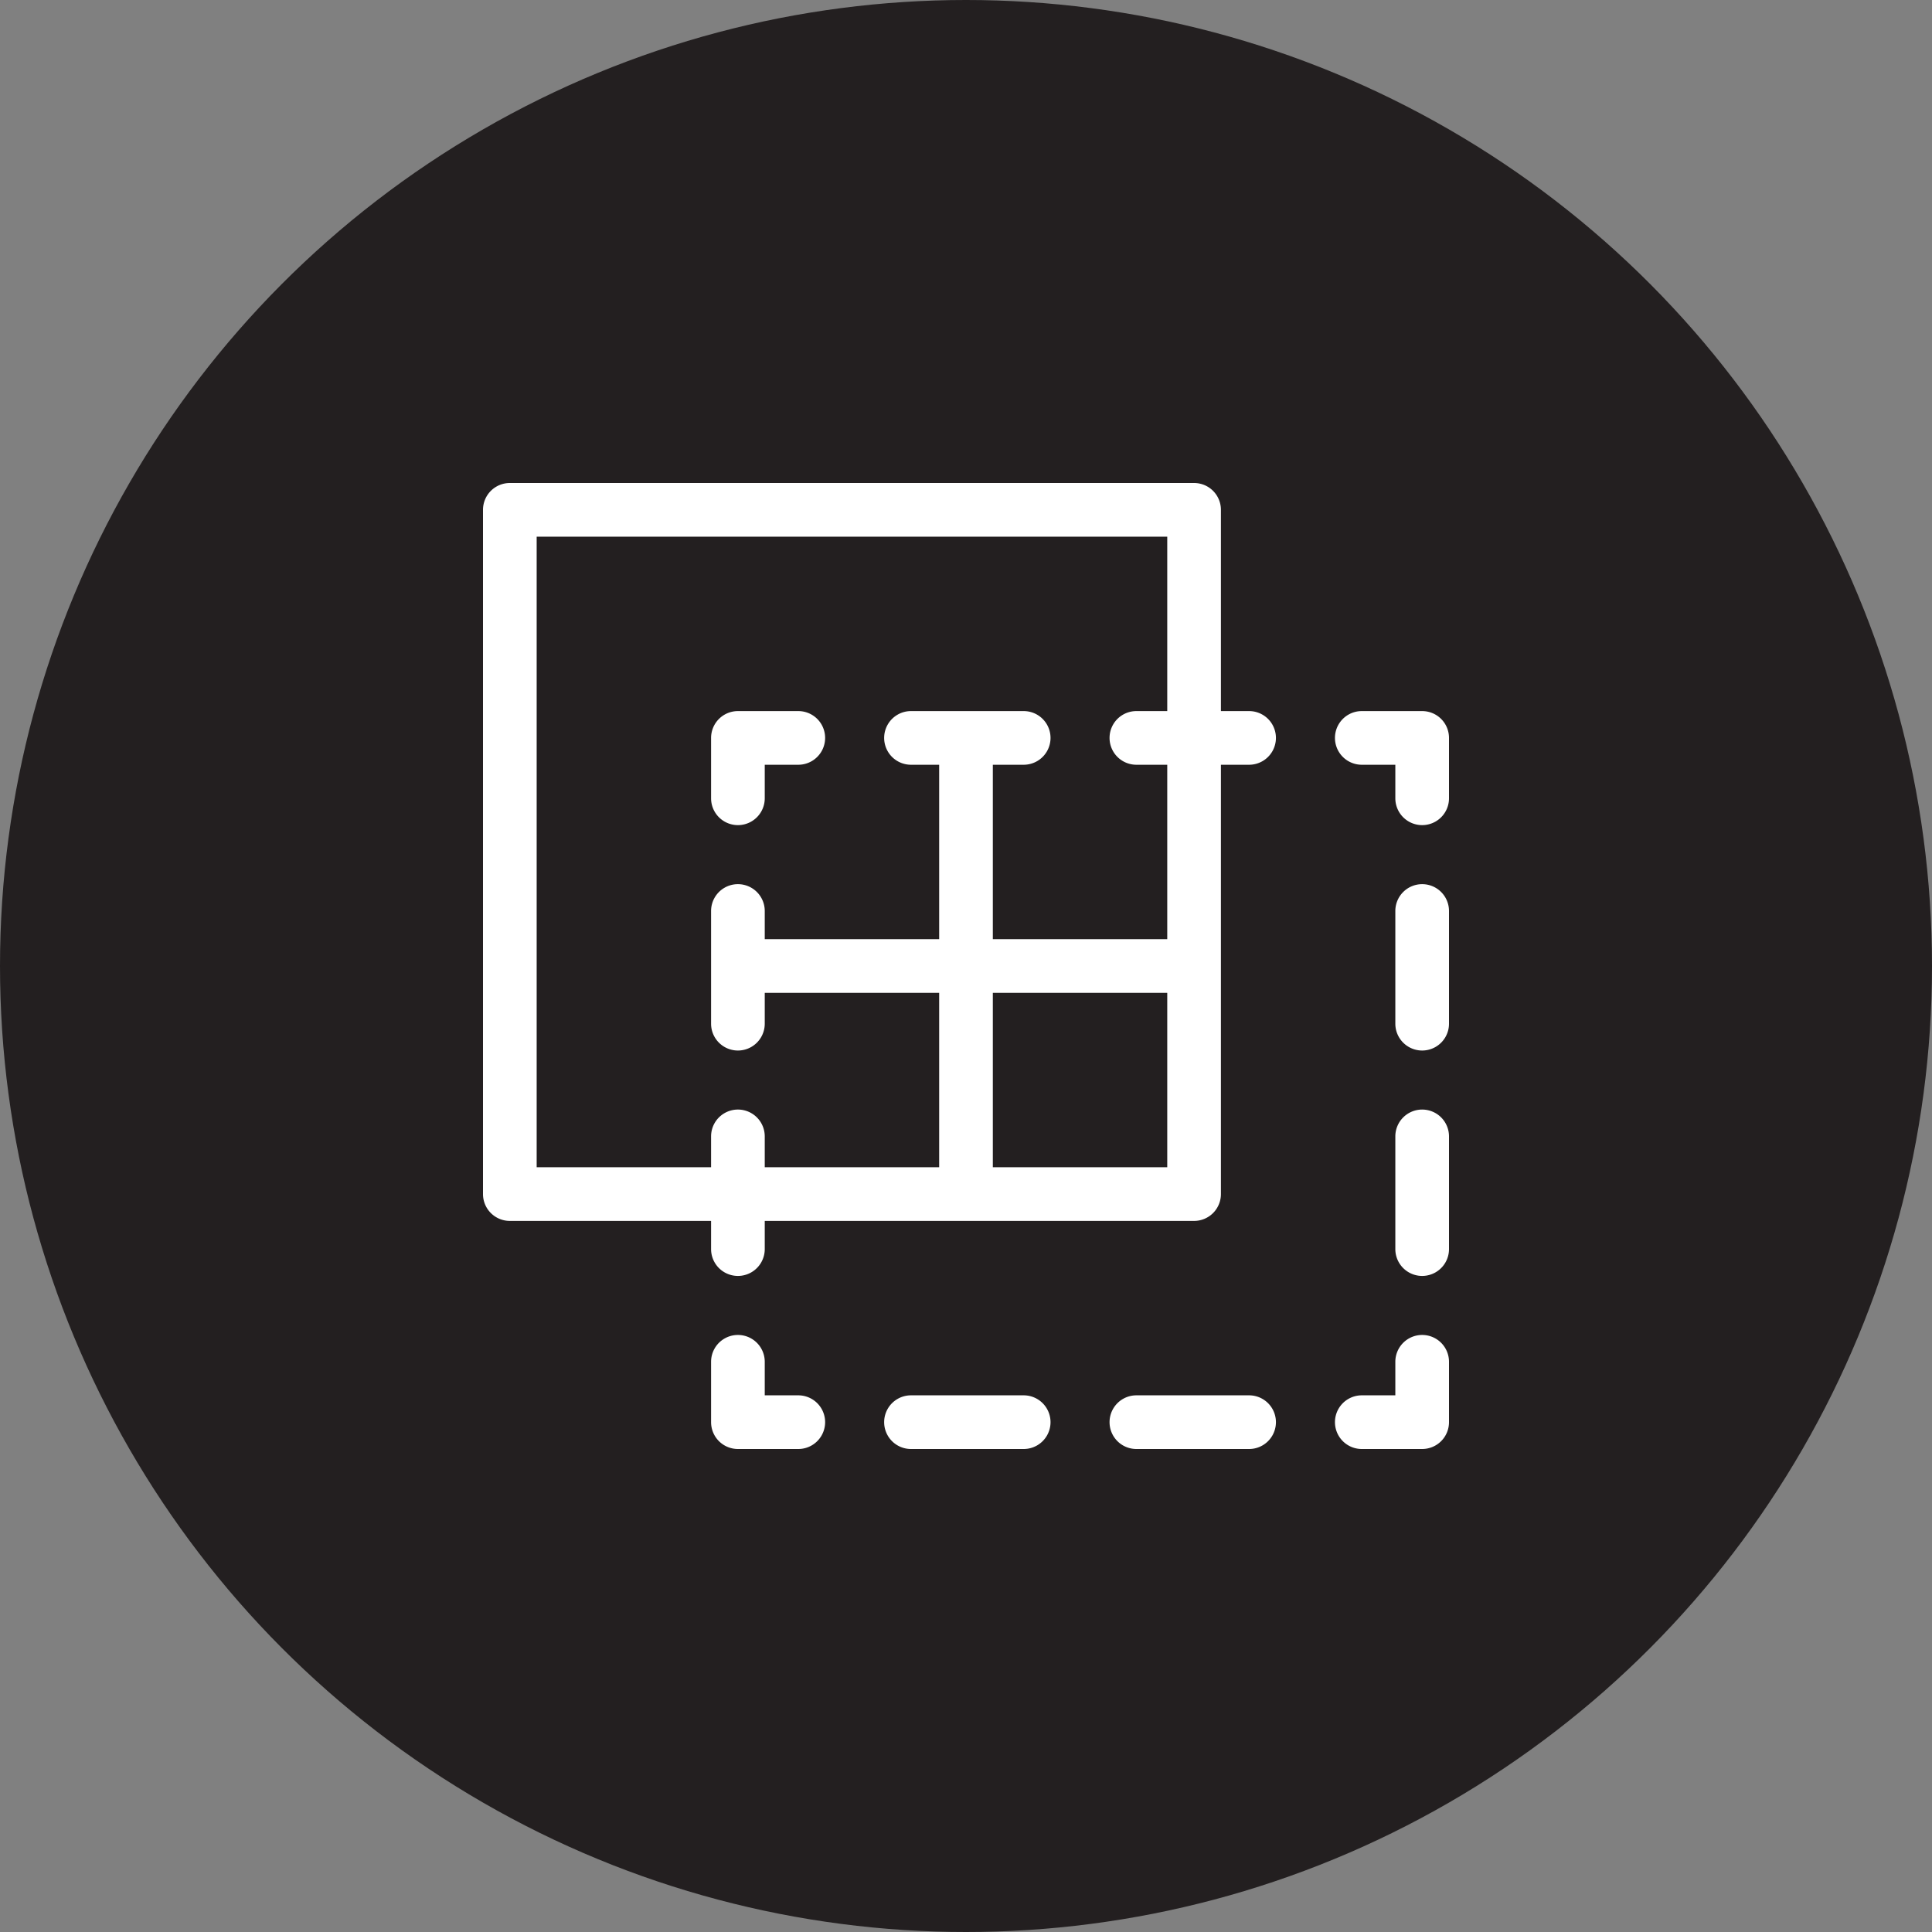
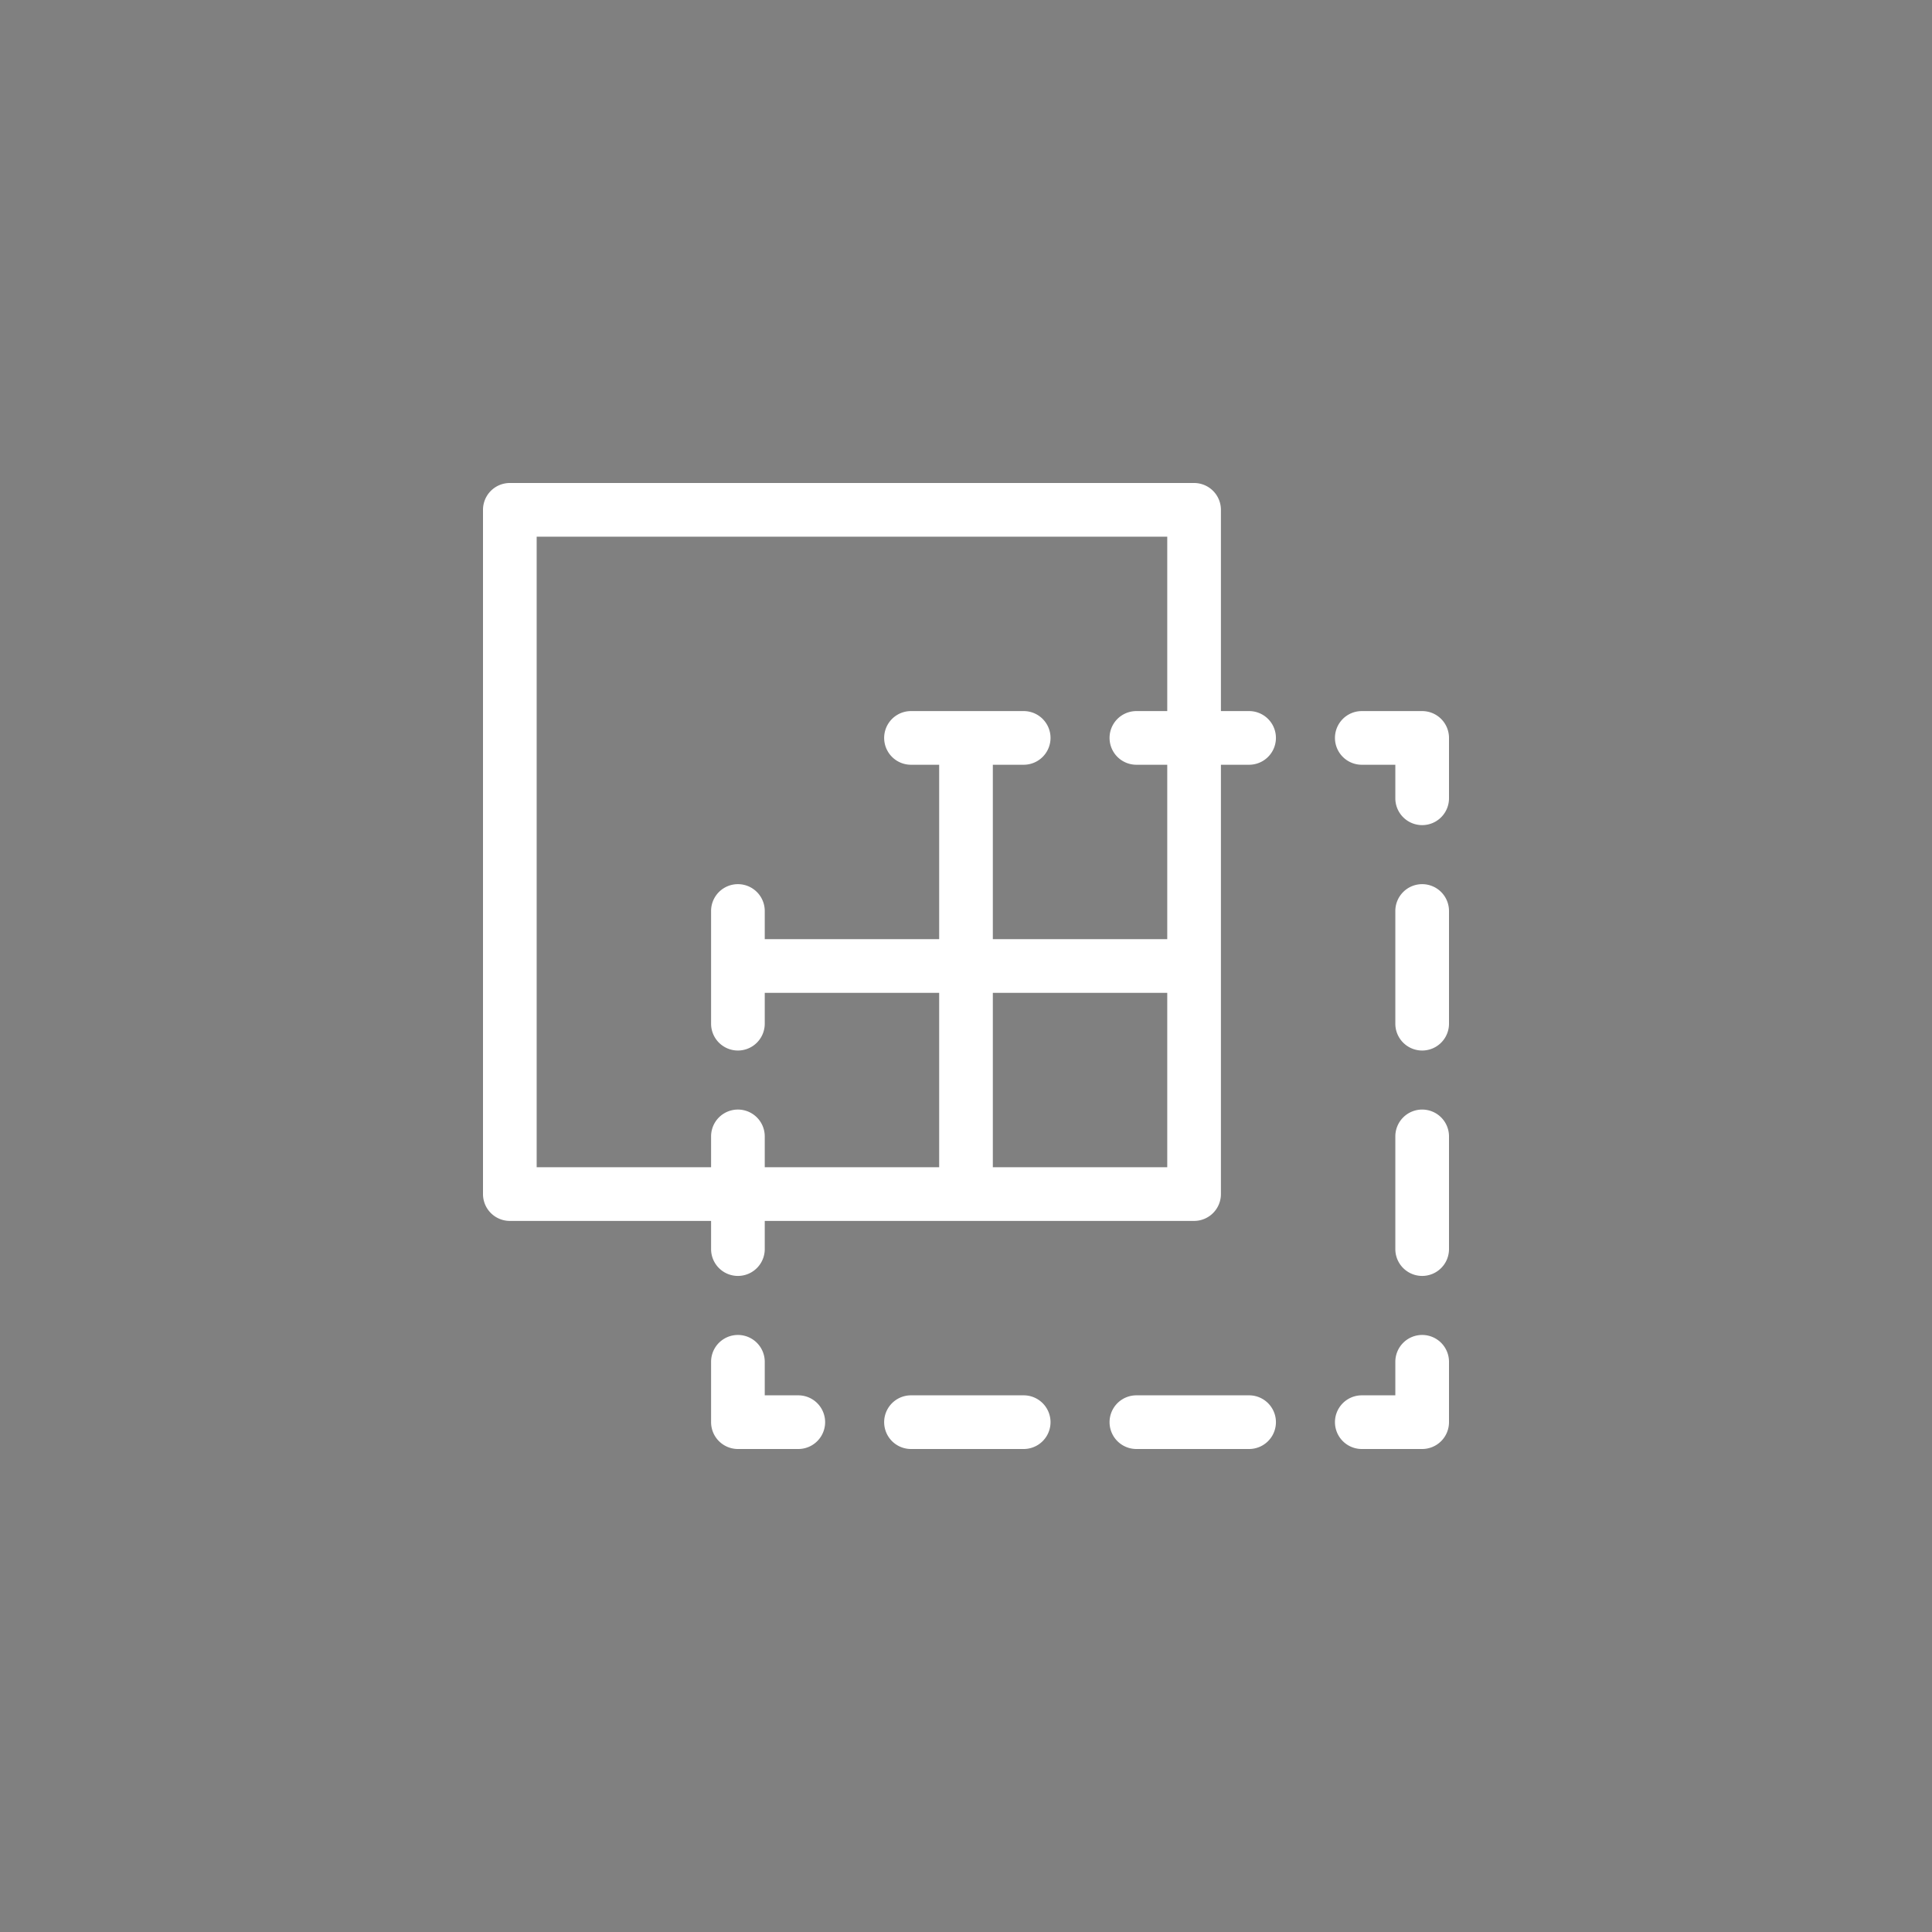
<svg xmlns="http://www.w3.org/2000/svg" viewBox="0 0 144 144">
  <rect x="0" y="0" width="144" height="144" fill="#808080" stroke="none" />
  <defs>
    <style>.cls-1{fill:#231f20;}.cls-2{fill:#fff;}</style>
  </defs>
  <title>icon_Asset 8</title>
  <g id="Layer_2" data-name="Layer 2">
    <g id="Layer_1-2" data-name="Layer 1">
-       <circle class="cls-1" cx="72" cy="72" r="72" />
      <path class="cls-2" d="M106,99.5a2,2,0,0,0-2,2V104h-2.5a2,2,0,0,0,0,4H106a2,2,0,0,0,2-2v-4.5A2,2,0,0,0,106,99.5Z" />
      <path class="cls-2" d="M93.1,104H84.7a2,2,0,1,0,0,4h8.4a2,2,0,0,0,0-4Z" />
      <path class="cls-2" d="M76.3,104H67.9a2,2,0,0,0,0,4h8.4a2,2,0,1,0,0-4Z" />
      <path class="cls-2" d="M59.5,104H57v-2.5a2,2,0,0,0-4,0V106a2,2,0,0,0,2,2h4.5a2,2,0,0,0,0-4Z" />
-       <path class="cls-2" d="M59.5,53H55a2,2,0,0,0-2,2v4.5a2,2,0,0,0,4,0V57h2.5a2,2,0,0,0,0-4Z" />
      <path class="cls-2" d="M93.1,53H91V38a2,2,0,0,0-2-2H38a2,2,0,0,0-2,2V89a2,2,0,0,0,2,2H53v2.1a2,2,0,0,0,4,0V91H89a2,2,0,0,0,2-2V57h2.1a2,2,0,0,0,0-4ZM74,87V74H87V87ZM87,70H74V57h2.3a2,2,0,1,0,0-4H67.9a2,2,0,0,0,0,4H70V70H57V67.9a2,2,0,0,0-4,0v8.4a2,2,0,1,0,4,0V74H70V87H57V84.7a2,2,0,1,0-4,0V87H40V40H87V53H84.7a2,2,0,1,0,0,4H87Z" />
      <path class="cls-2" d="M106,53h-4.5a2,2,0,0,0,0,4H104v2.5a2,2,0,0,0,4,0V55A2,2,0,0,0,106,53Z" />
      <path class="cls-2" d="M106,82.7a2,2,0,0,0-2,2v8.4a2,2,0,0,0,4,0V84.7A2,2,0,0,0,106,82.7Z" />
      <path class="cls-2" d="M106,65.9a2,2,0,0,0-2,2v8.4a2,2,0,1,0,4,0V67.9A2,2,0,0,0,106,65.9Z" />
    </g>
  </g>
</svg>